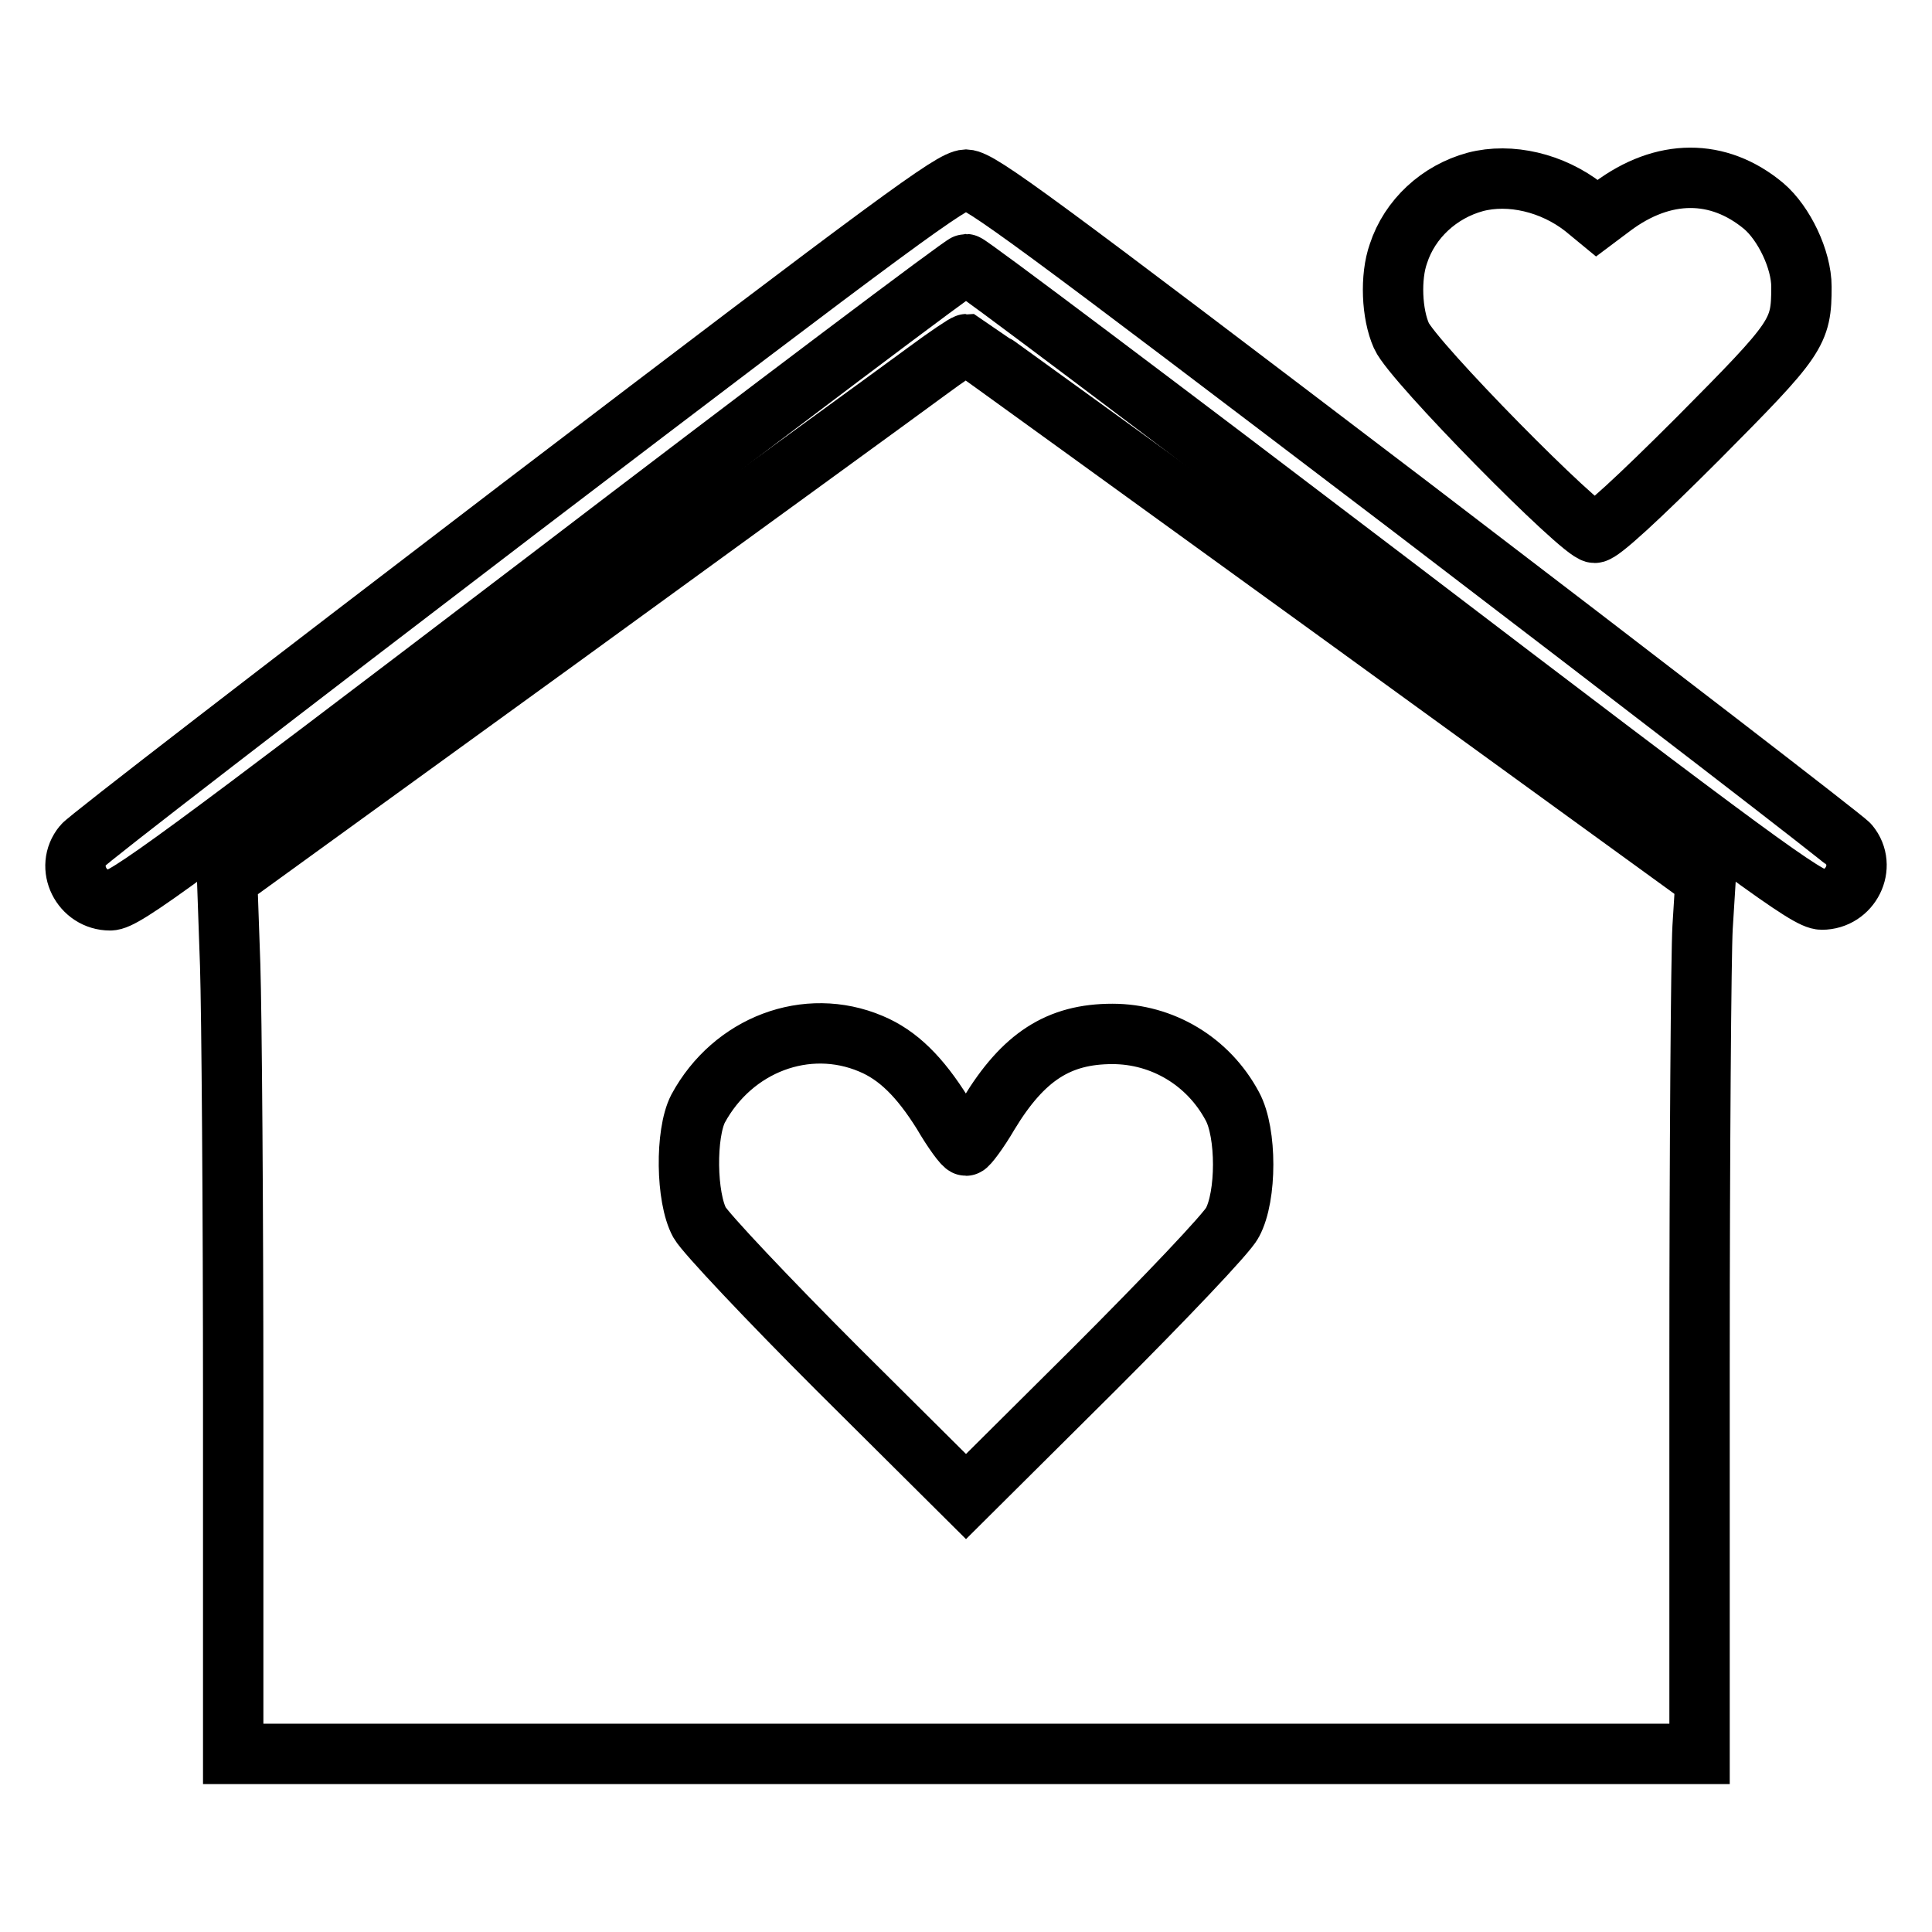
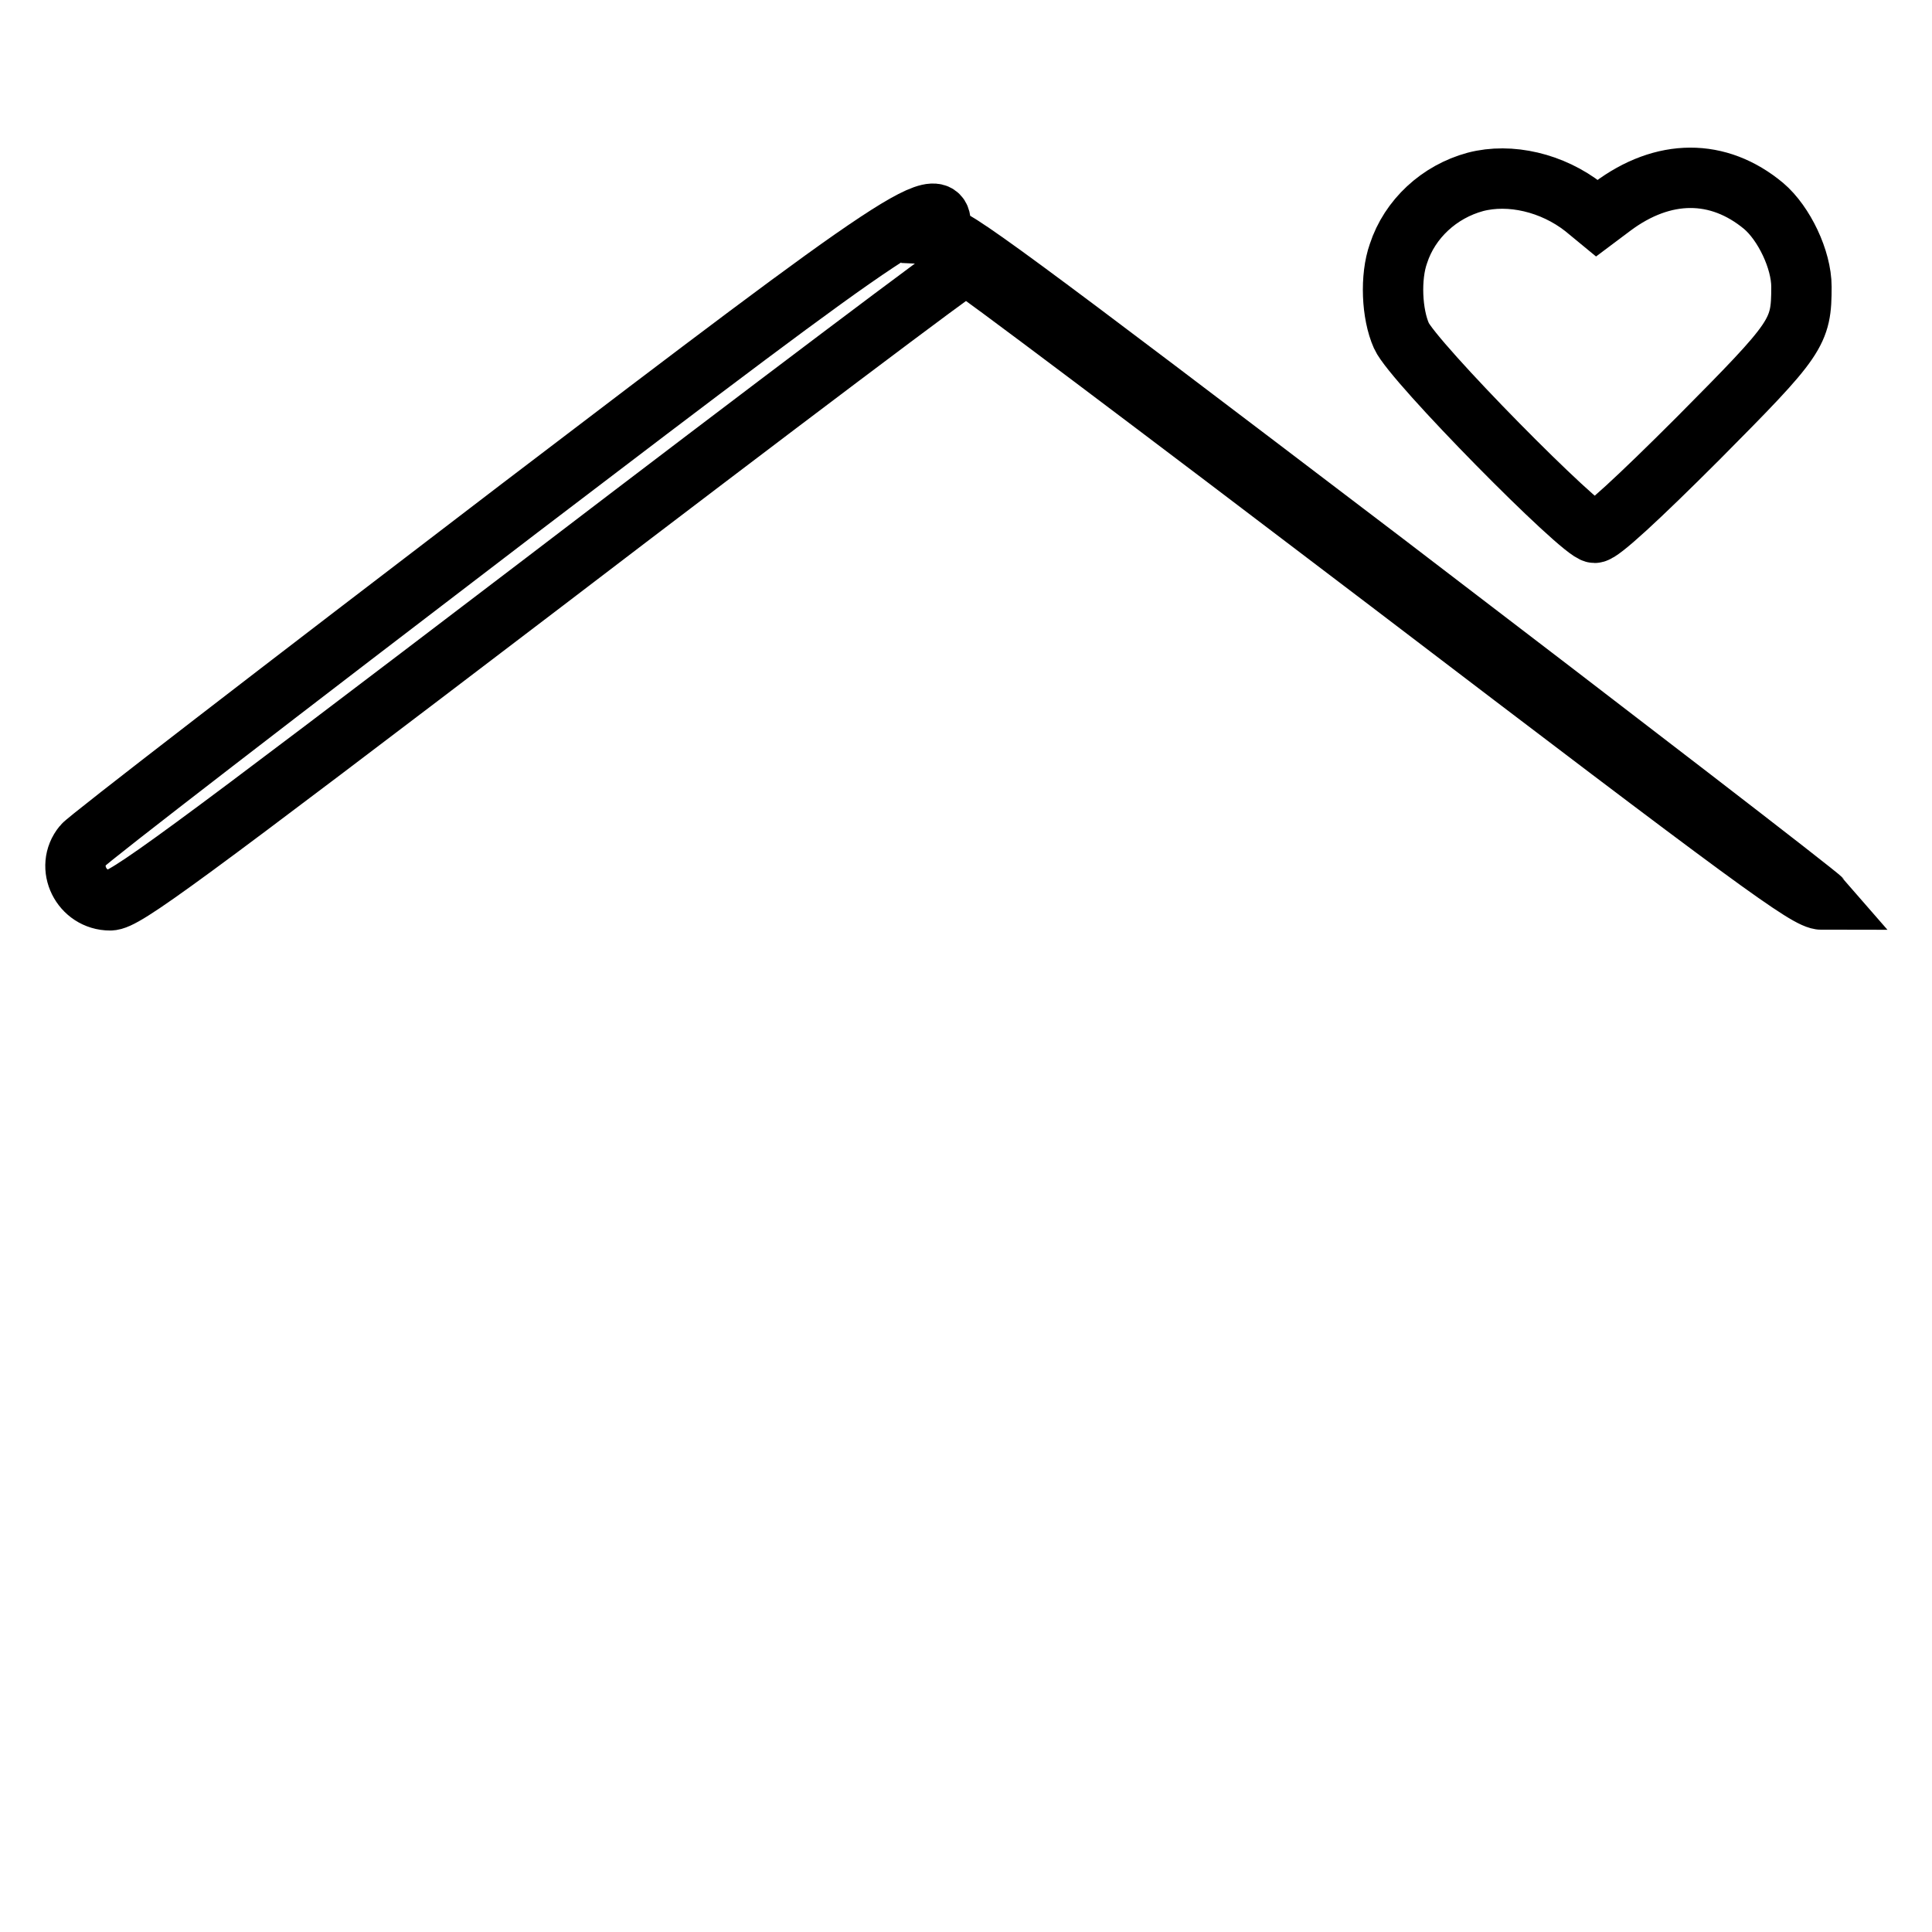
<svg xmlns="http://www.w3.org/2000/svg" version="1.1" x="0px" y="0px" viewBox="0 0 256 256" enable-background="new 0 0 256 256" xml:space="preserve">
  <g>
    <g>
      <g>
        <path stroke-width="8" fill-opacity="0" stroke="#000000" d="M195.5,24.1c-4.8,1.3-8.7,4.9-10.2,9.5c-1.1,3.1-0.9,8,0.4,10.9c1.5,3.4,23.9,26.1,25.6,26.1c0.8,0,5.7-4.5,13.7-12.5c13.2-13.3,13.7-14,13.7-20.1c0-3.6-2.3-8.4-5-10.7c-6-5-13.3-5-20.1,0.1l-2,1.5l-1.7-1.4C205.7,24.2,200.1,22.9,195.5,24.1z" />
-         <path stroke-width="8" fill-opacity="0" stroke="#000000" d="M68.9,67.3c-31.3,23.9-57.4,44-57.9,44.7c-2.4,2.9-0.2,7.3,3.6,7.3c1.9,0,8.7-5,57.4-42.1C102.5,53.9,127.6,35,128,35c0.4,0,25.5,18.9,56,42.1c48.8,37.2,55.5,42.1,57.4,42.1c3.8,0,6-4.4,3.6-7.3c-0.6-0.7-26.7-20.8-58-44.7c-50.2-38.2-57.1-43.3-59-43.4C126.1,23.9,119.3,28.9,68.9,67.3z" />
-         <path stroke-width="8" fill-opacity="0" stroke="#000000" d="M122.8,49.2c-2.7,2-24.7,18-48.8,35.5l-43.9,31.8l0.4,11.4c0.2,6.3,0.4,32.4,0.4,57.9v46.6H128h97.2v-51.5c0-28.4,0.2-54.5,0.4-58l0.4-6.4l-48.8-35.4c-26.8-19.4-48.9-35.4-49.1-35.5C127.9,45.6,125.5,47.2,122.8,49.2z M115.4,138.3c3.6,1.5,6.5,4.4,9.5,9.2c1.4,2.4,2.8,4.3,3.1,4.3c0.2,0,1.6-1.8,3-4.2c4.6-7.6,9.3-10.6,16.4-10.6c6.6,0,12.7,3.6,15.9,9.6c1.9,3.5,1.9,11.9,0,15.4c-0.7,1.4-9,10.1-18.3,19.4l-17,16.9l-17-16.9c-9.3-9.3-17.5-18-18.3-19.4c-1.8-3.3-1.9-11.8-0.2-15.1C97.1,138.4,106.9,134.7,115.4,138.3z" />
+         <path stroke-width="8" fill-opacity="0" stroke="#000000" d="M68.9,67.3c-31.3,23.9-57.4,44-57.9,44.7c-2.4,2.9-0.2,7.3,3.6,7.3c1.9,0,8.7-5,57.4-42.1C102.5,53.9,127.6,35,128,35c0.4,0,25.5,18.9,56,42.1c48.8,37.2,55.5,42.1,57.4,42.1c-0.6-0.7-26.7-20.8-58-44.7c-50.2-38.2-57.1-43.3-59-43.4C126.1,23.9,119.3,28.9,68.9,67.3z" />
      </g>
    </g>
  </g>
</svg>